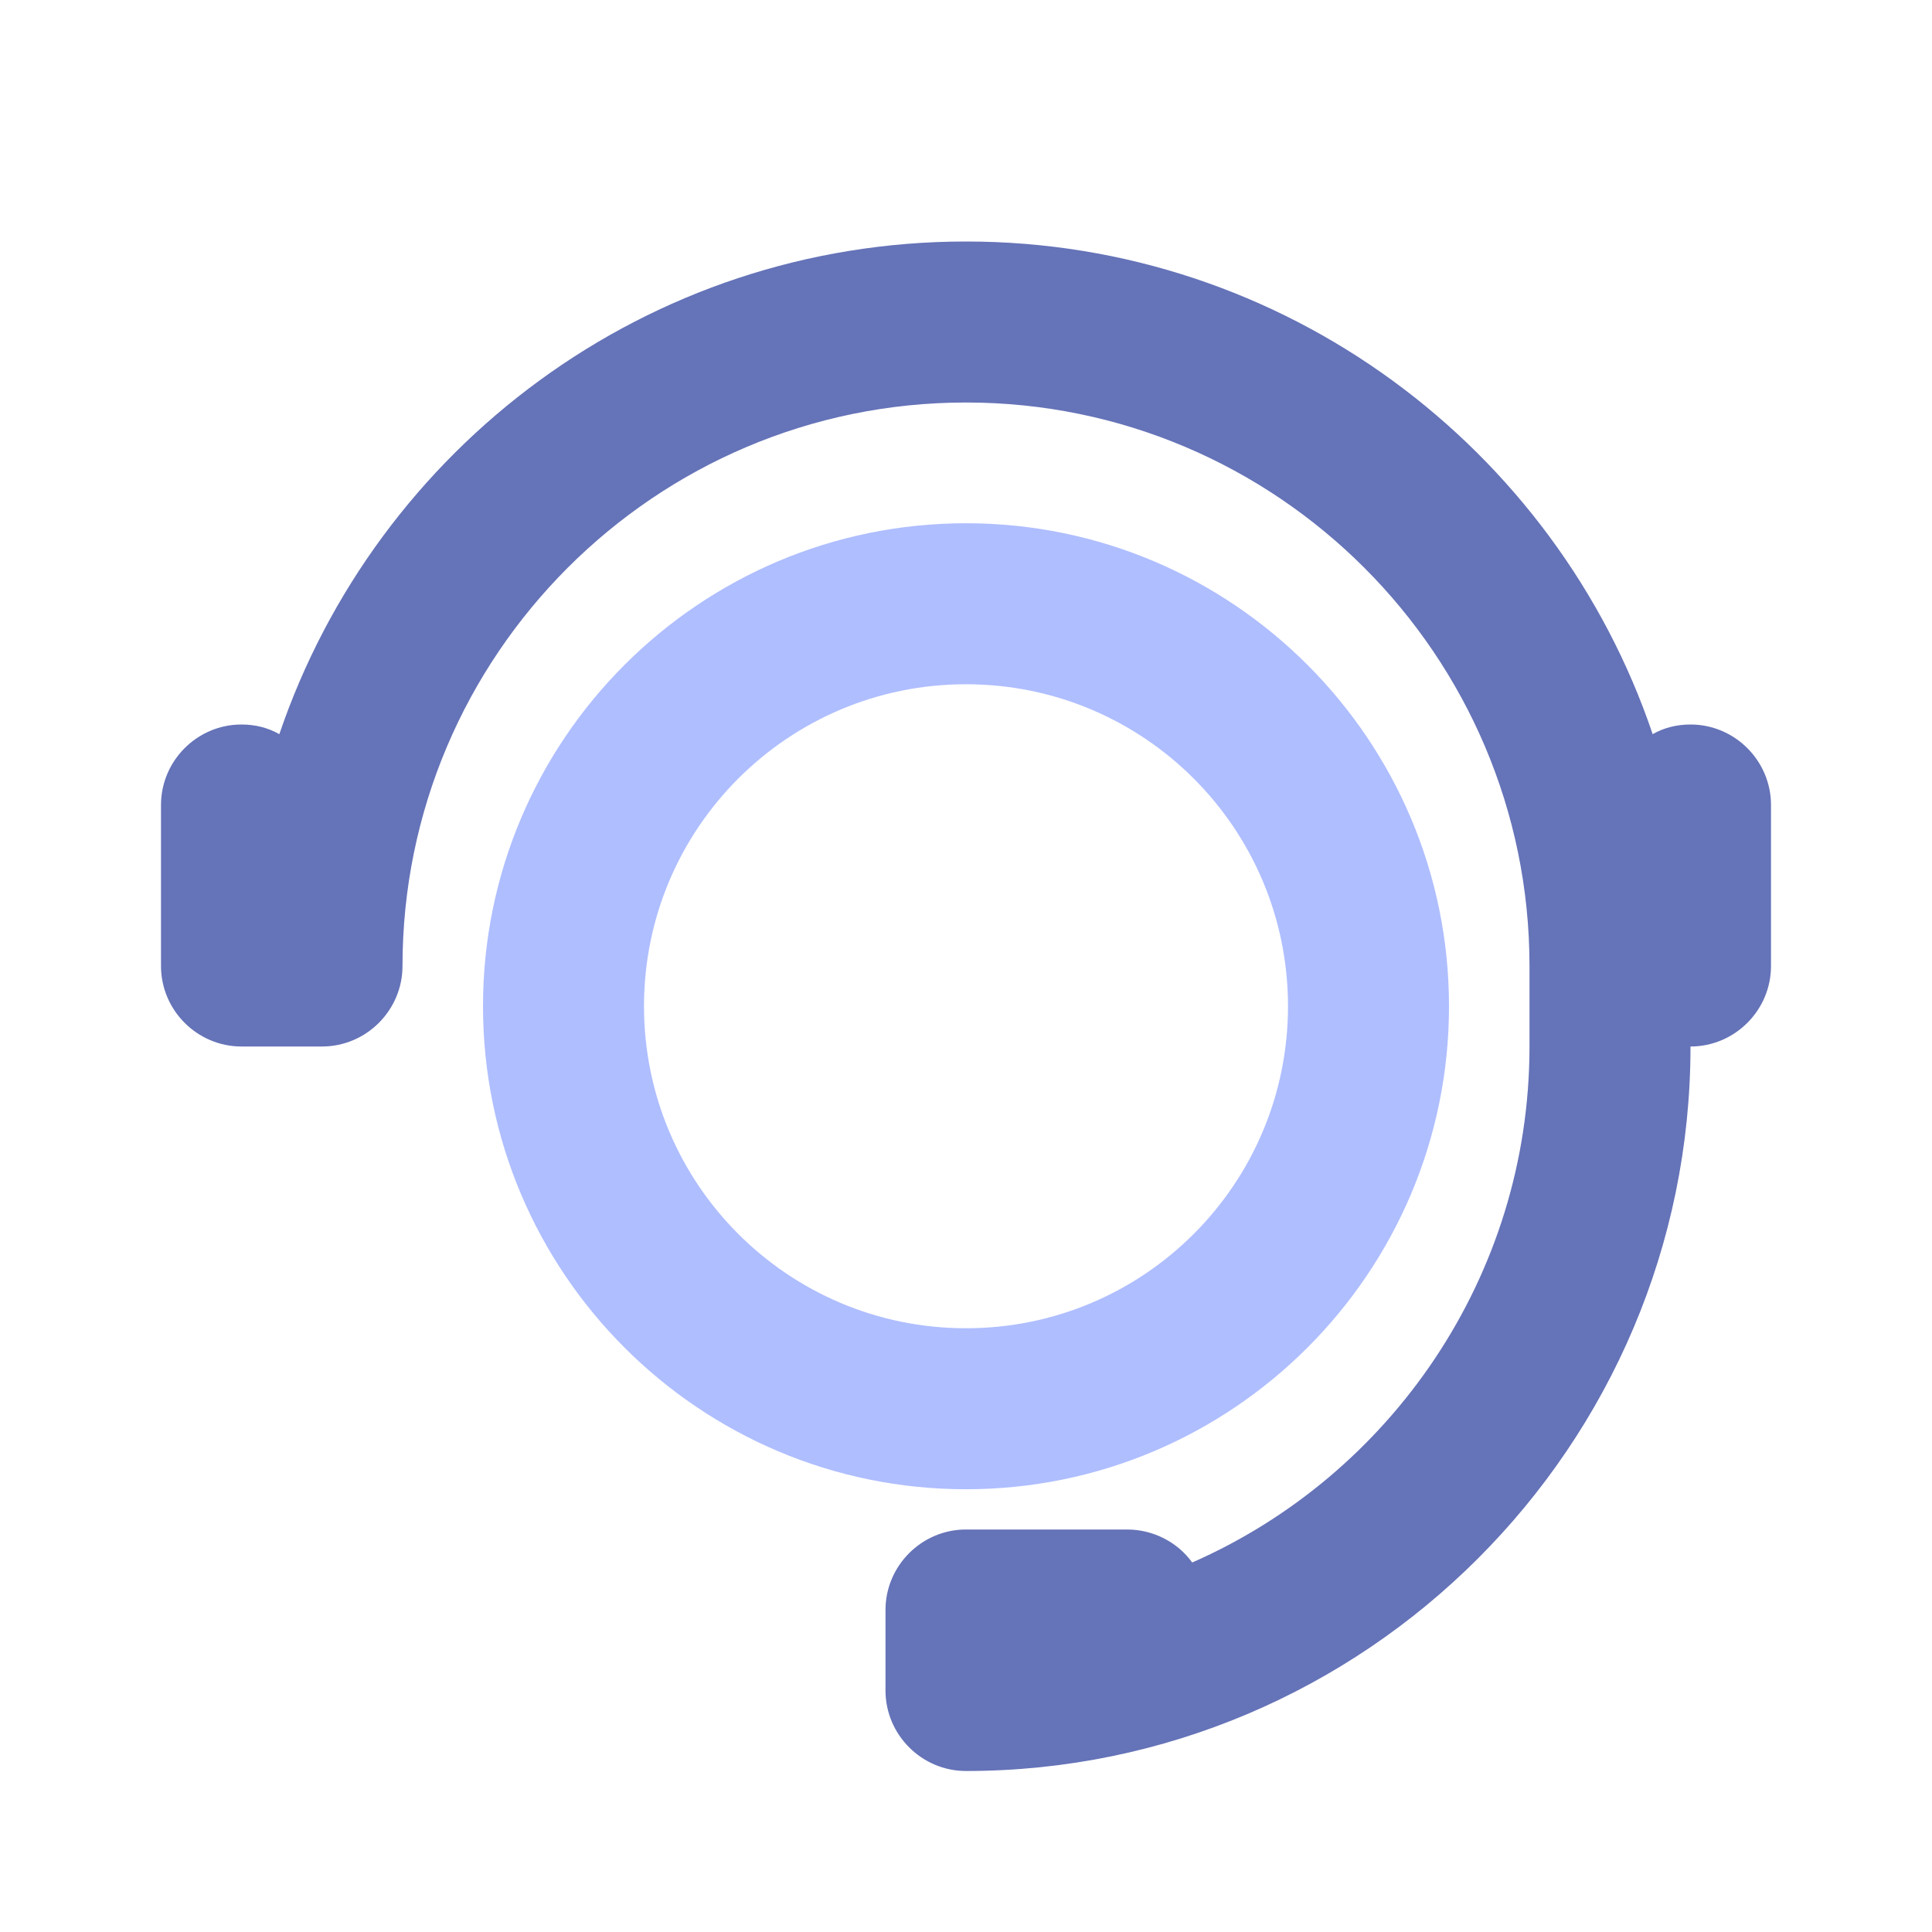
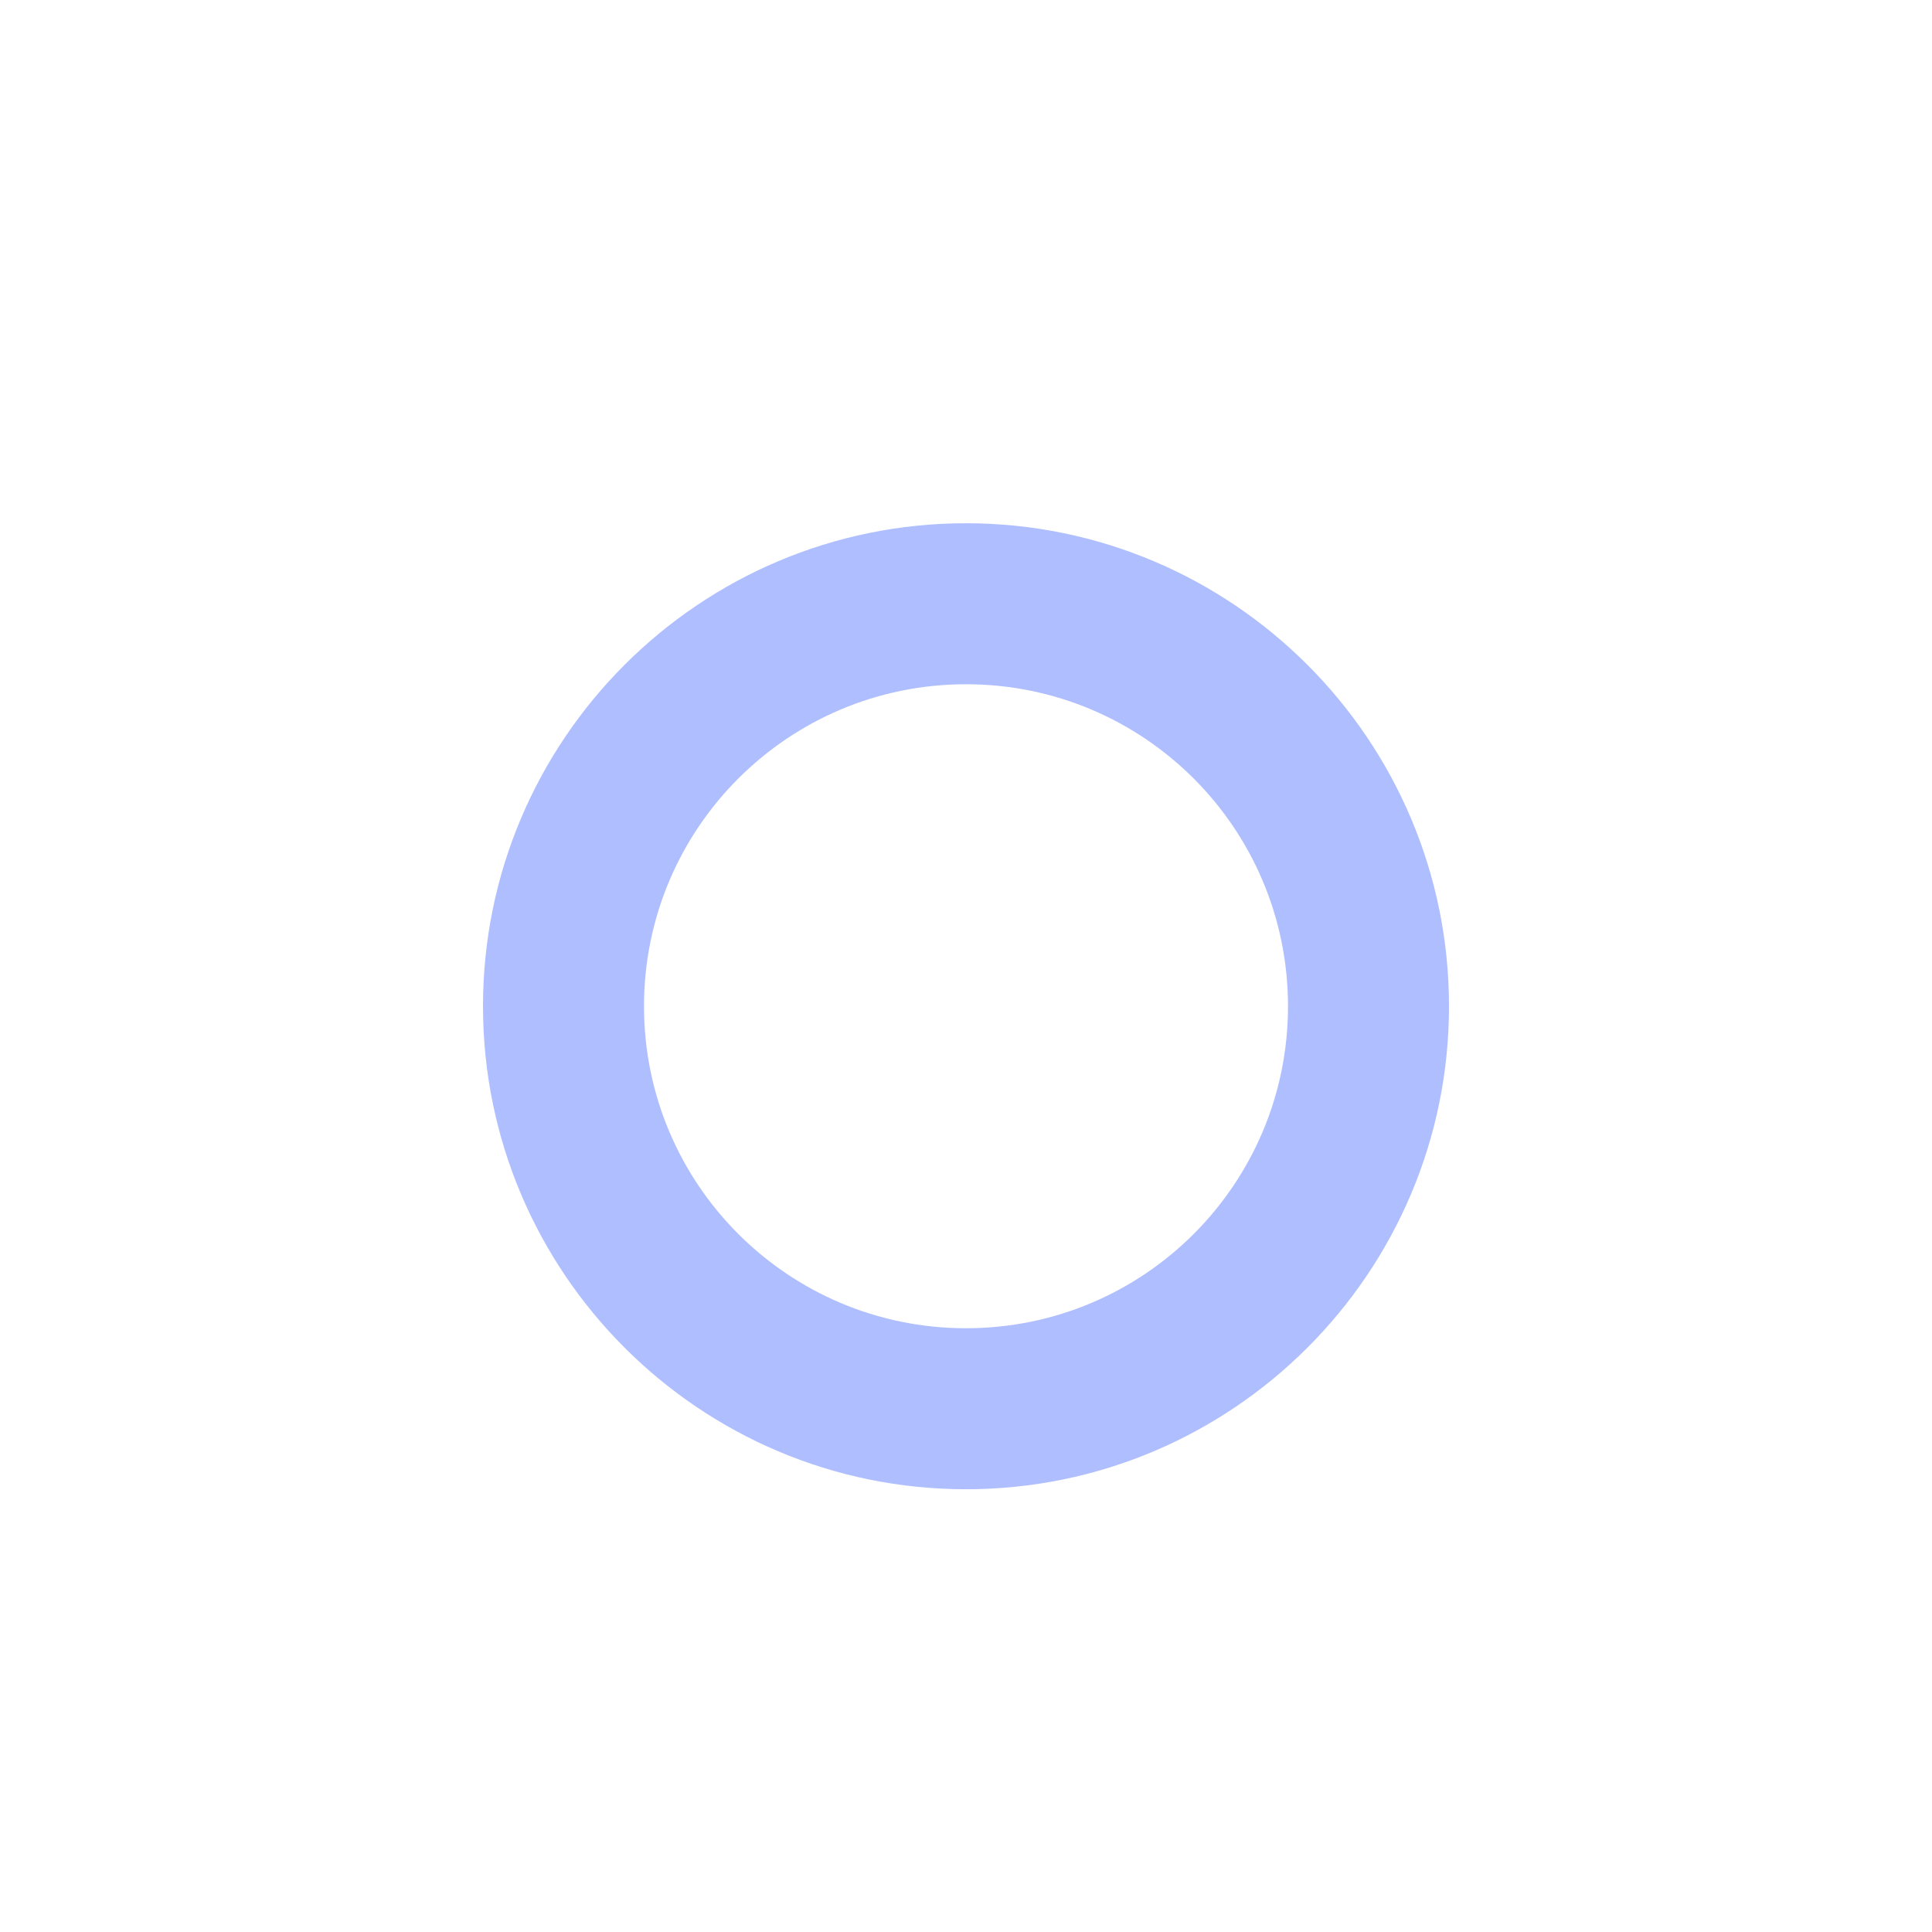
<svg xmlns="http://www.w3.org/2000/svg" width="72" height="72" viewBox="0 0 72 72" fill="none">
-   <path d="M63 27C62.49 27 62.01 27.12 61.59 27.36C57.99 16.71 47.88 9 36 9C24.12 9 14.04 16.68 10.41 27.36C9.99 27.12 9.51 27 9 27C7.35 27 6 28.35 6 30V36C6 37.65 7.35 39 9 39H12C13.65 39 15 37.65 15 36C15 24.42 24.42 15 36 15C47.58 15 57 24.42 57 36V39C57 47.58 51.81 54.99 44.43 58.23C43.89 57.48 42.99 57 42 57H36C34.35 57 33 58.35 33 60V63C33 64.65 34.35 66 36 66C50.88 66 63 53.88 63 39C64.65 39 66 37.65 66 36V30C66 28.35 64.65 27 63 27Z" fill="#6573B8" />
  <path d="M36 55.5C26.07 55.5 18 47.43 18 37.5C18 27.57 26.07 19.5 36 19.5C45.93 19.5 54 27.57 54 37.5C54 47.43 45.93 55.5 36 55.5ZM36 25.5C29.37 25.5 24 30.87 24 37.5C24 44.13 29.37 49.5 36 49.5C42.63 49.5 48 44.13 48 37.5C48 30.87 42.63 25.5 36 25.5Z" fill="#AFBEFF" />
</svg>